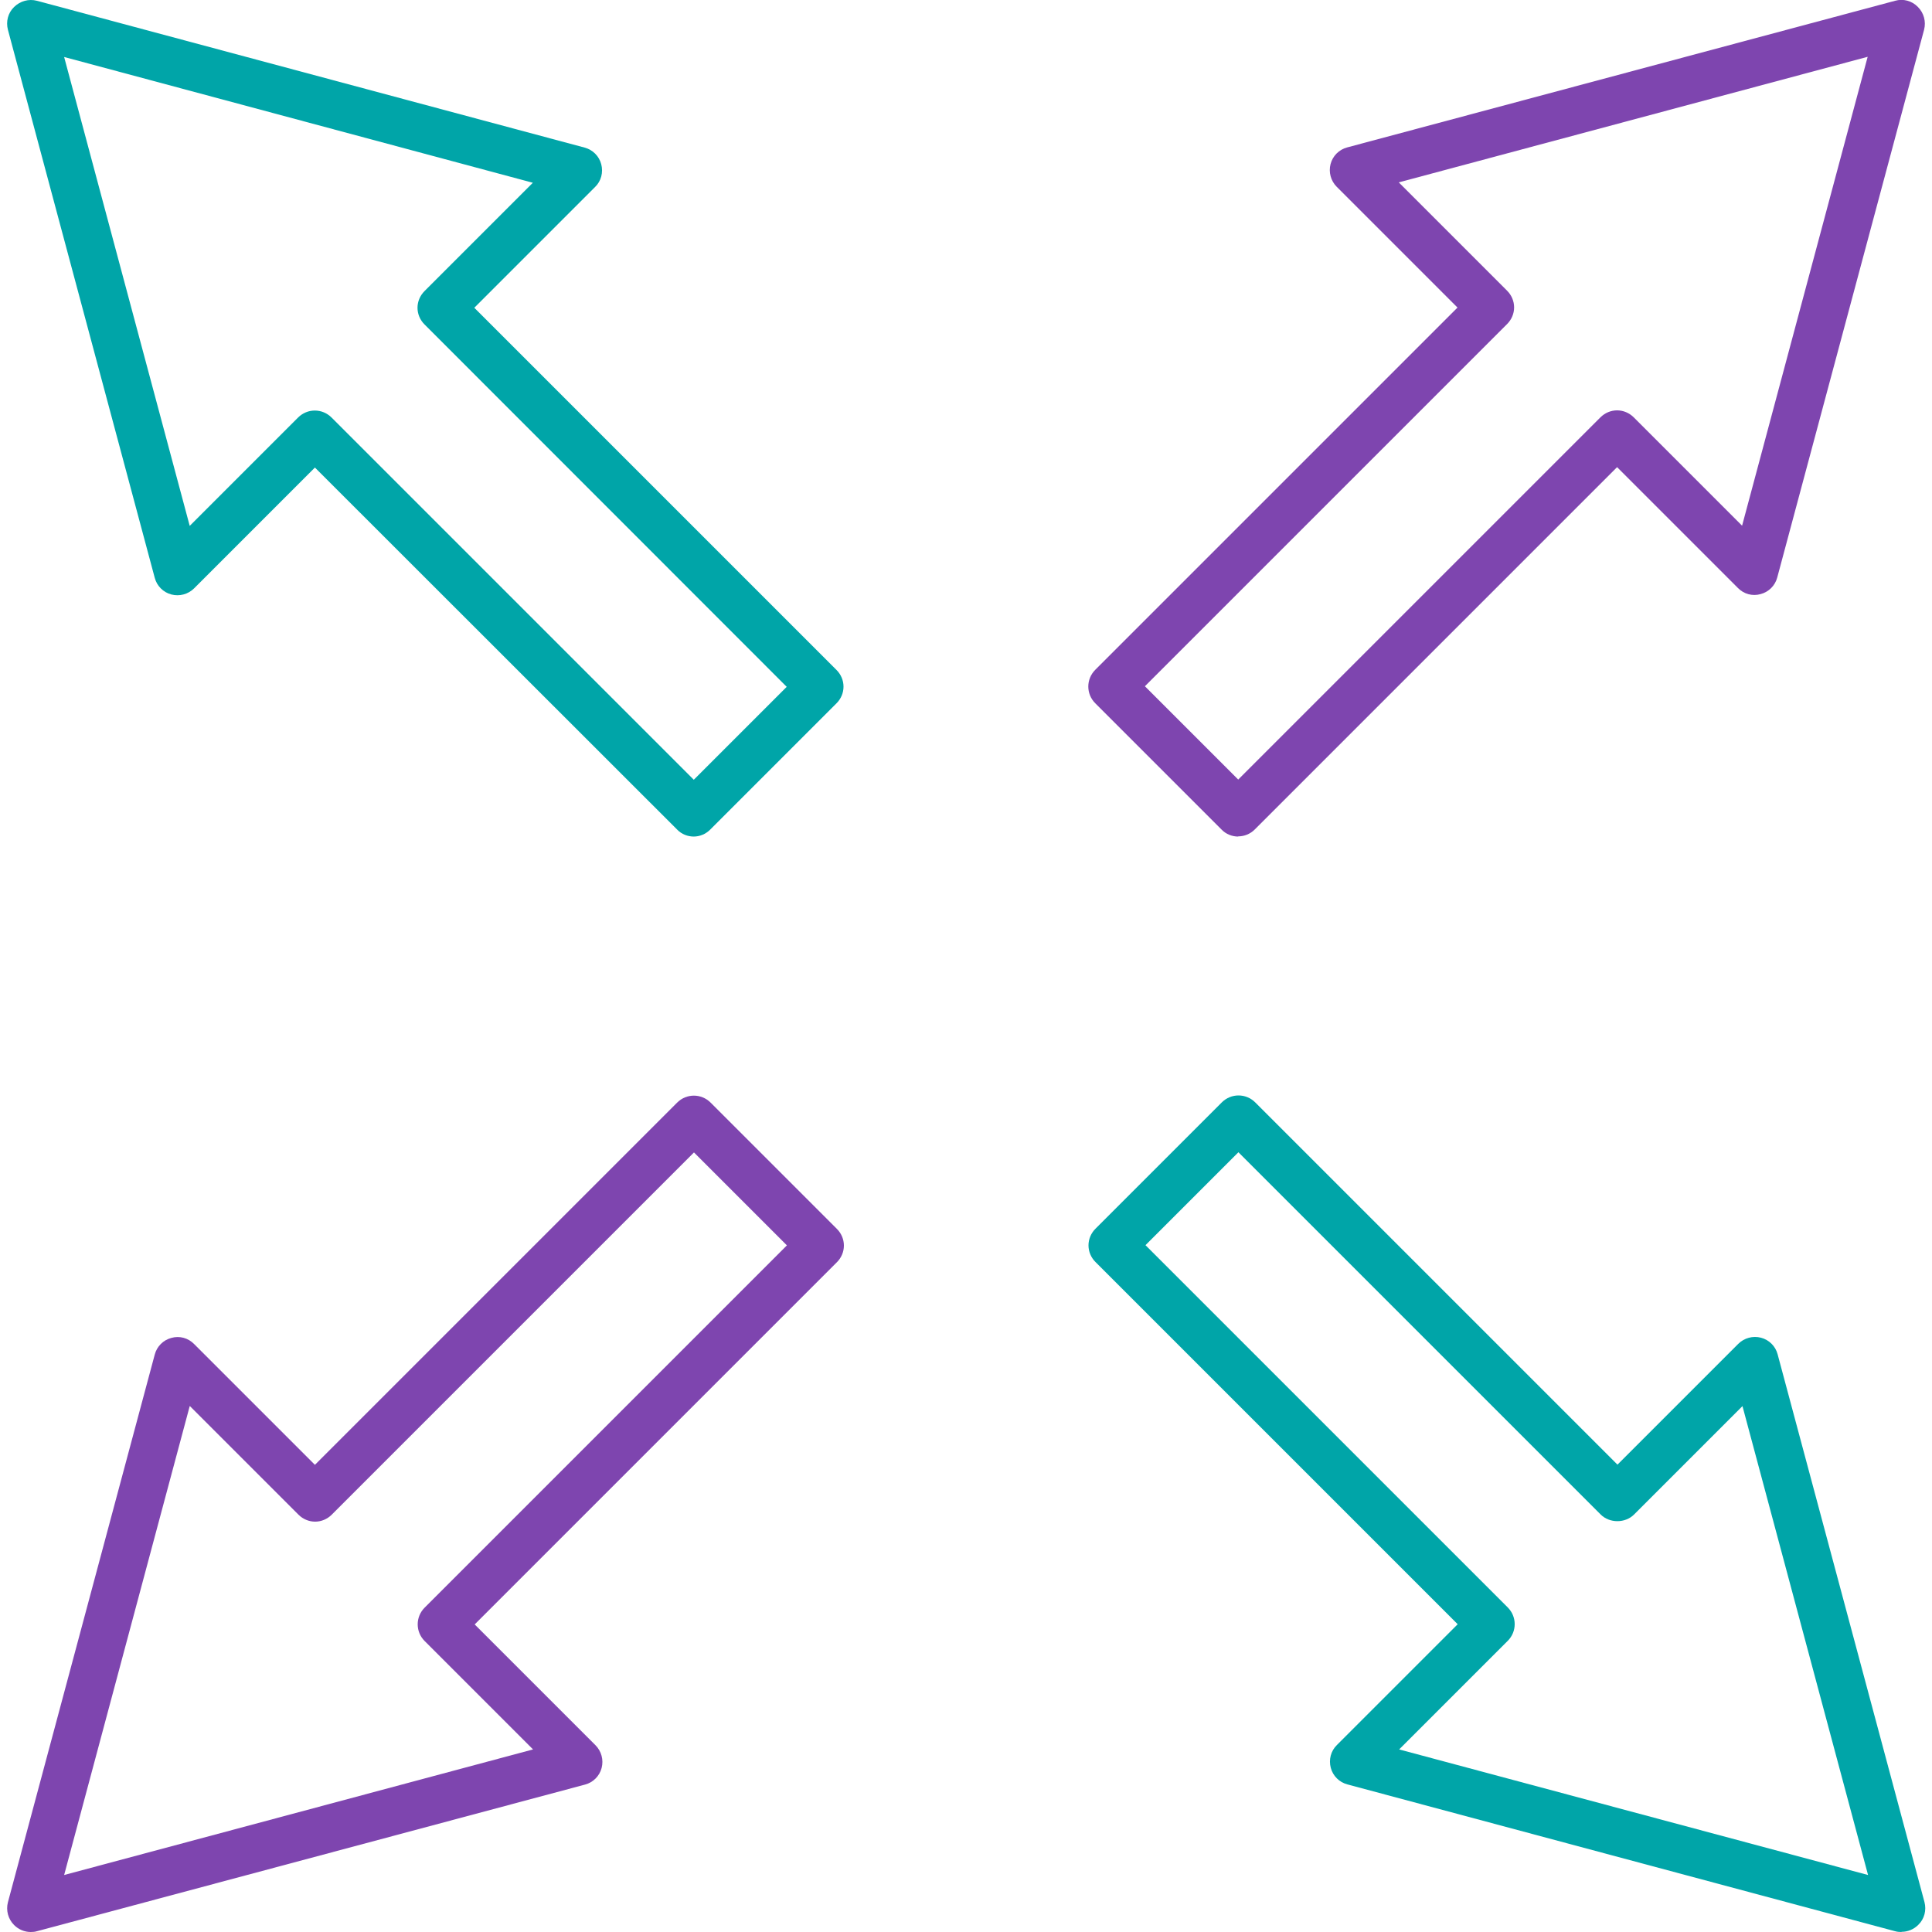
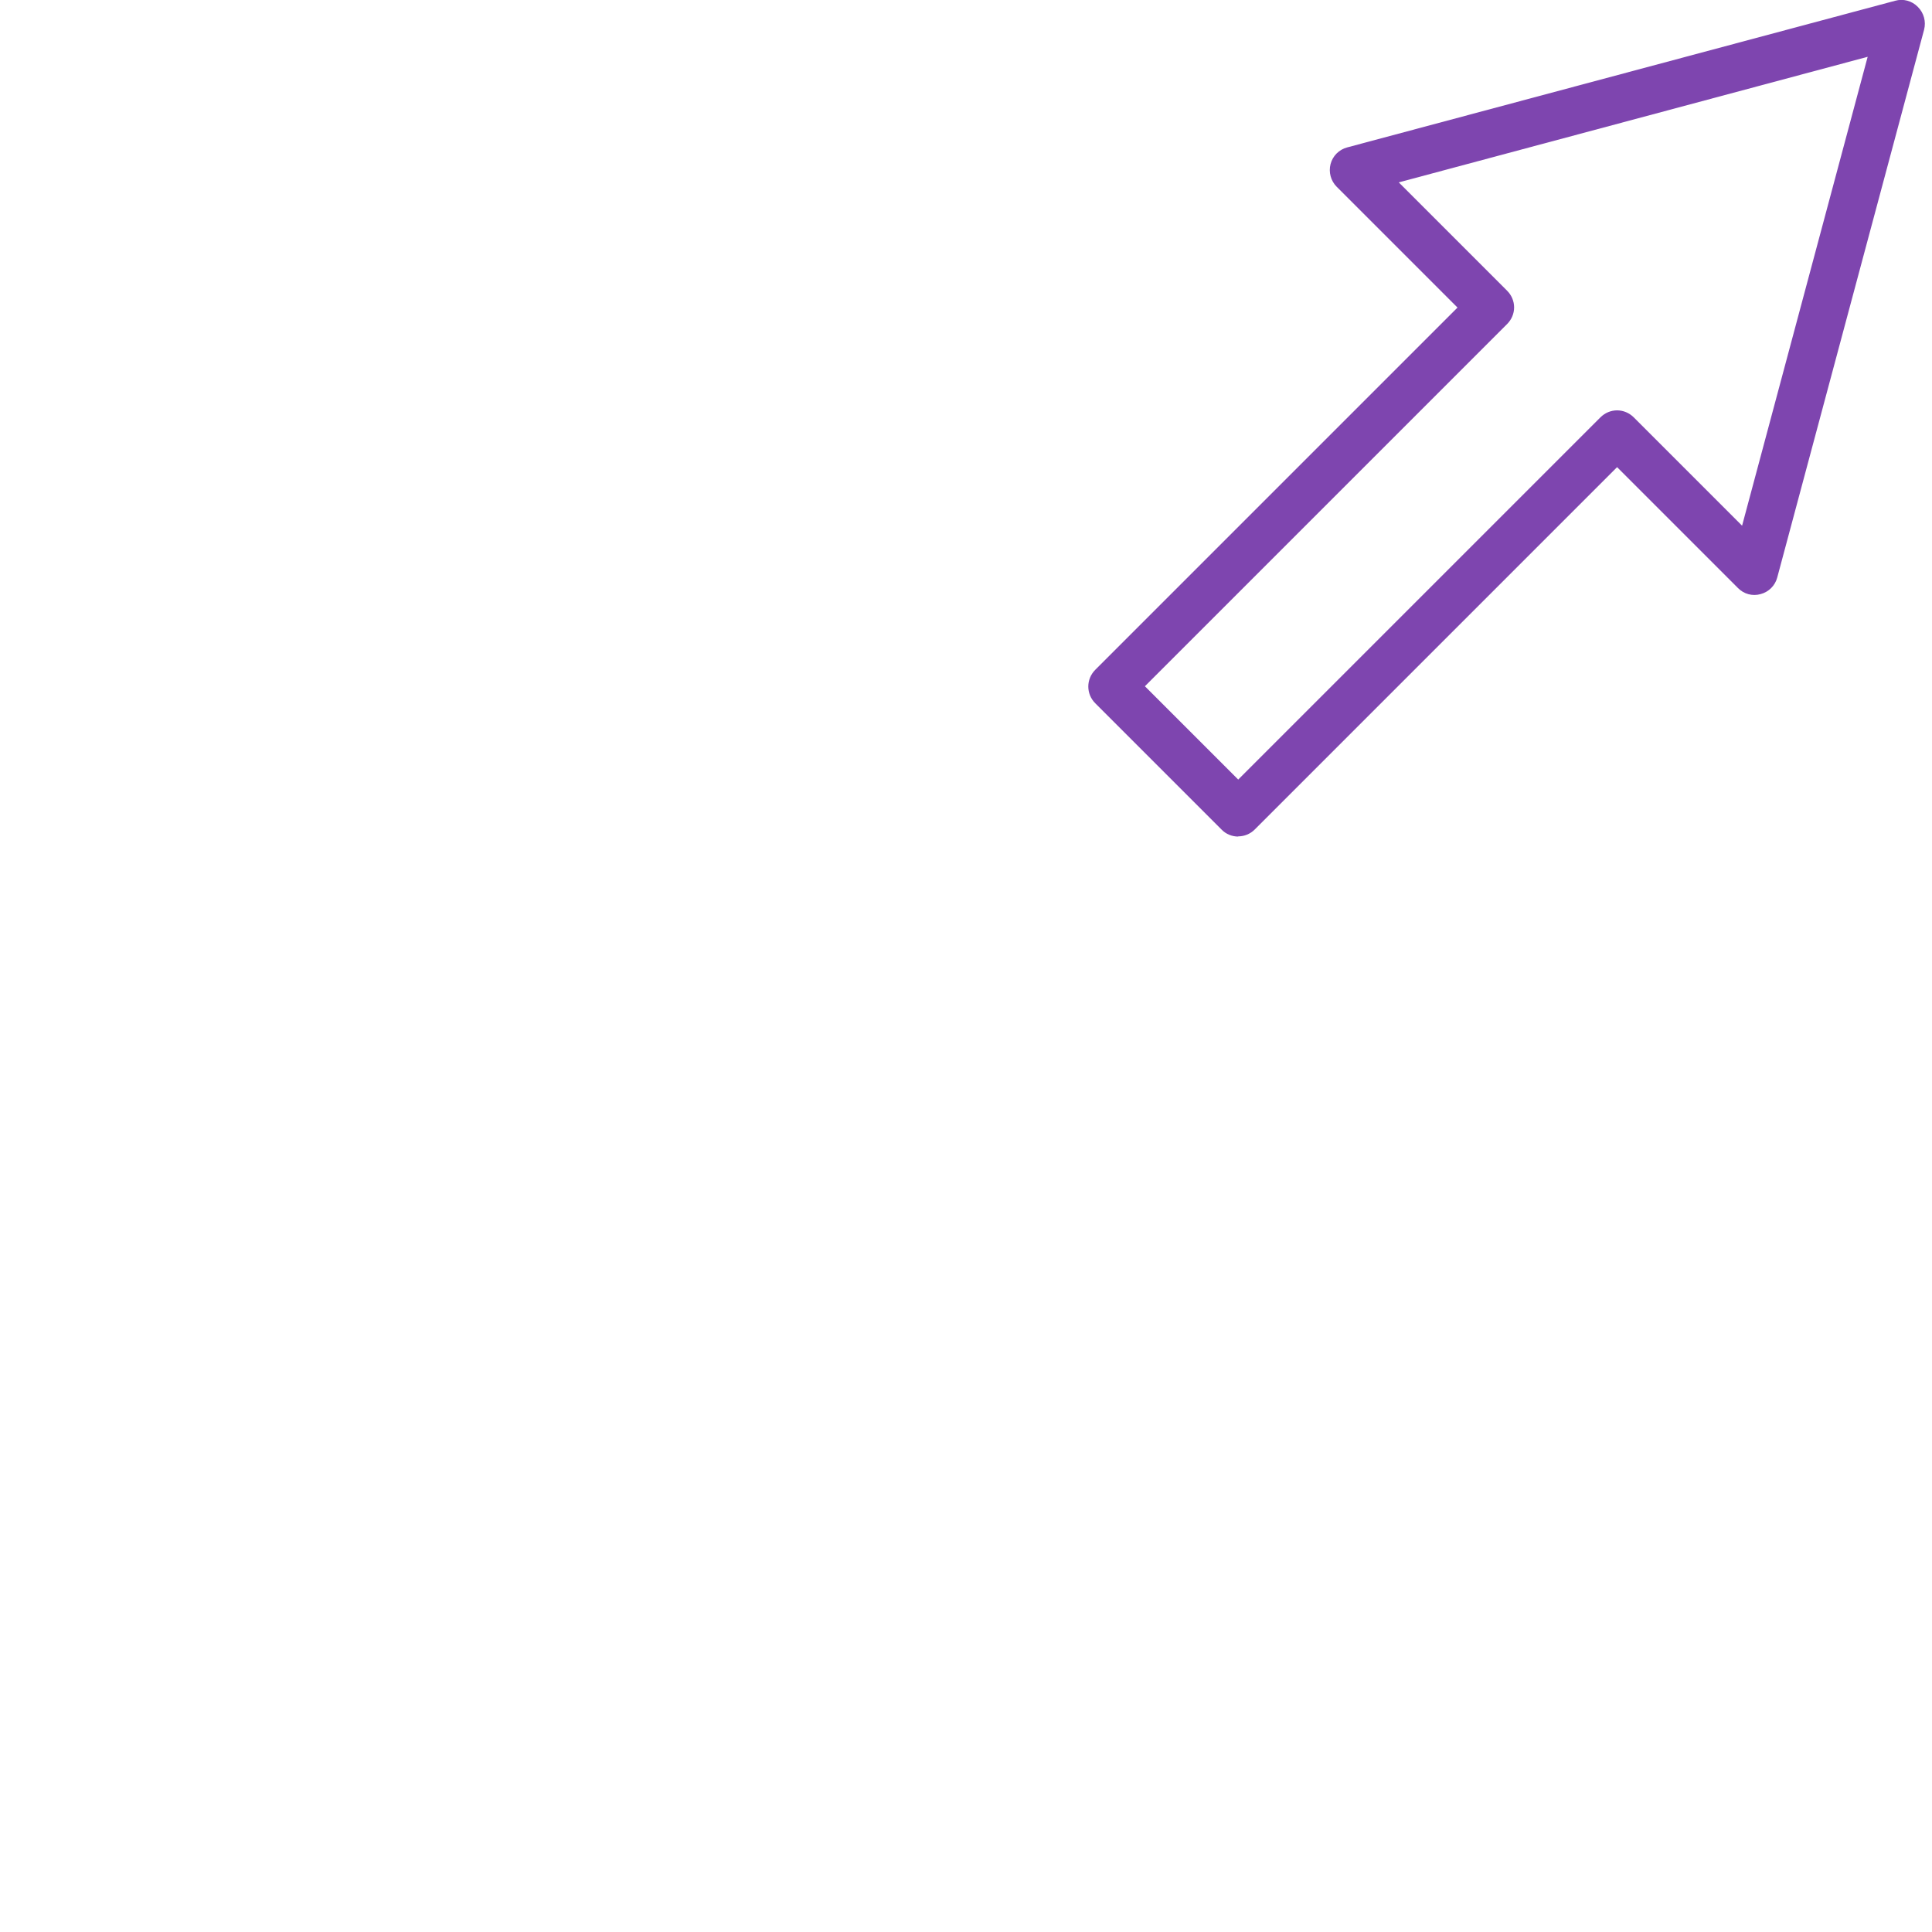
<svg xmlns="http://www.w3.org/2000/svg" id="Layer_1" viewBox="0 0 100 100">
  <defs>
    <style>.cls-1{fill:#00a5a8;}.cls-2{fill:#7e45af;}</style>
  </defs>
  <g>
-     <path class="cls-1" d="M35.91,43.3c-.31,0-.63-.12-.86-.36L16.3,24.2l-6.25,6.25c-.31,.31-.76,.43-1.18,.32-.42-.11-.75-.44-.86-.86L.41,1.54c-.11-.42,0-.87,.32-1.18S1.49-.07,1.91,.04L30.26,7.64c.42,.11,.75,.44,.86,.86,.11,.42,0,.87-.32,1.18l-6.25,6.25,18.75,18.75c.23,.23,.36,.54,.36,.86s-.13,.63-.36,.86l-6.54,6.54c-.24,.24-.55,.36-.86,.36ZM16.3,21.25c.32,0,.63,.13,.86,.36l18.75,18.75,4.81-4.81L21.97,16.79c-.23-.23-.36-.54-.36-.86s.13-.63,.36-.86l5.61-5.61L3.32,2.95l6.5,24.27,5.61-5.61c.23-.23,.54-.36,.86-.36Z" />
-     <path class="cls-1" d="M98.41,100c-.11,0-.21-.01-.32-.04l-28.35-7.6c-.42-.11-.75-.44-.86-.86-.11-.42,0-.87,.32-1.18l6.25-6.25-18.75-18.75c-.23-.23-.36-.54-.36-.86s.13-.63,.36-.86l6.54-6.54c.48-.48,1.25-.48,1.73,0l18.75,18.75,6.25-6.25c.31-.31,.76-.43,1.18-.32,.42,.11,.75,.44,.86,.86l7.6,28.35c.11,.42,0,.87-.32,1.18-.23,.23-.54,.36-.86,.36Zm-25.99-9.45l24.27,6.5-6.5-24.27-5.61,5.61c-.46,.46-1.27,.46-1.73,0l-18.75-18.75-4.81,4.81,18.75,18.75c.48,.48,.48,1.25,0,1.73l-5.61,5.61Z" />
-   </g>
+     </g>
  <g>
    <path class="cls-2" d="M64.09,43.3c-.31,0-.63-.12-.86-.36l-6.54-6.54c-.48-.48-.48-1.25,0-1.73l18.75-18.75-6.25-6.25c-.31-.31-.43-.76-.32-1.18,.11-.42,.44-.75,.86-.86L98.09,.04c.42-.12,.87,0,1.18,.32,.31,.31,.43,.76,.32,1.18l-7.6,28.35c-.11,.42-.44,.75-.86,.86-.42,.12-.87,0-1.18-.32l-6.25-6.25-18.75,18.75c-.24,.24-.55,.36-.86,.36Zm-4.81-7.76l4.81,4.81,18.75-18.75c.23-.23,.54-.36,.86-.36h0c.32,0,.63,.13,.86,.36l5.61,5.61,6.5-24.27-24.27,6.5,5.61,5.61c.23,.23,.36,.54,.36,.86s-.13,.63-.36,.86l-18.75,18.75Z" />
-     <path class="cls-2" d="M1.59,100c-.32,0-.63-.13-.86-.36-.31-.31-.43-.76-.32-1.18l7.6-28.35c.11-.42,.44-.75,.86-.86,.42-.12,.87,0,1.18,.32l6.25,6.25,18.75-18.75c.48-.48,1.25-.48,1.73,0l6.54,6.54c.23,.23,.36,.54,.36,.86s-.13,.63-.36,.86l-18.75,18.75,6.25,6.25c.31,.31,.43,.76,.32,1.18-.11,.42-.44,.75-.86,.86L1.91,99.96c-.1,.03-.21,.04-.32,.04Zm8.23-27.22l-6.5,24.27,24.27-6.5-5.61-5.61c-.48-.48-.48-1.25,0-1.73l18.75-18.75-4.81-4.81-18.75,18.75c-.23,.23-.54,.36-.86,.36h0c-.32,0-.63-.13-.86-.36l-5.61-5.61Z" />
  </g>
</svg>